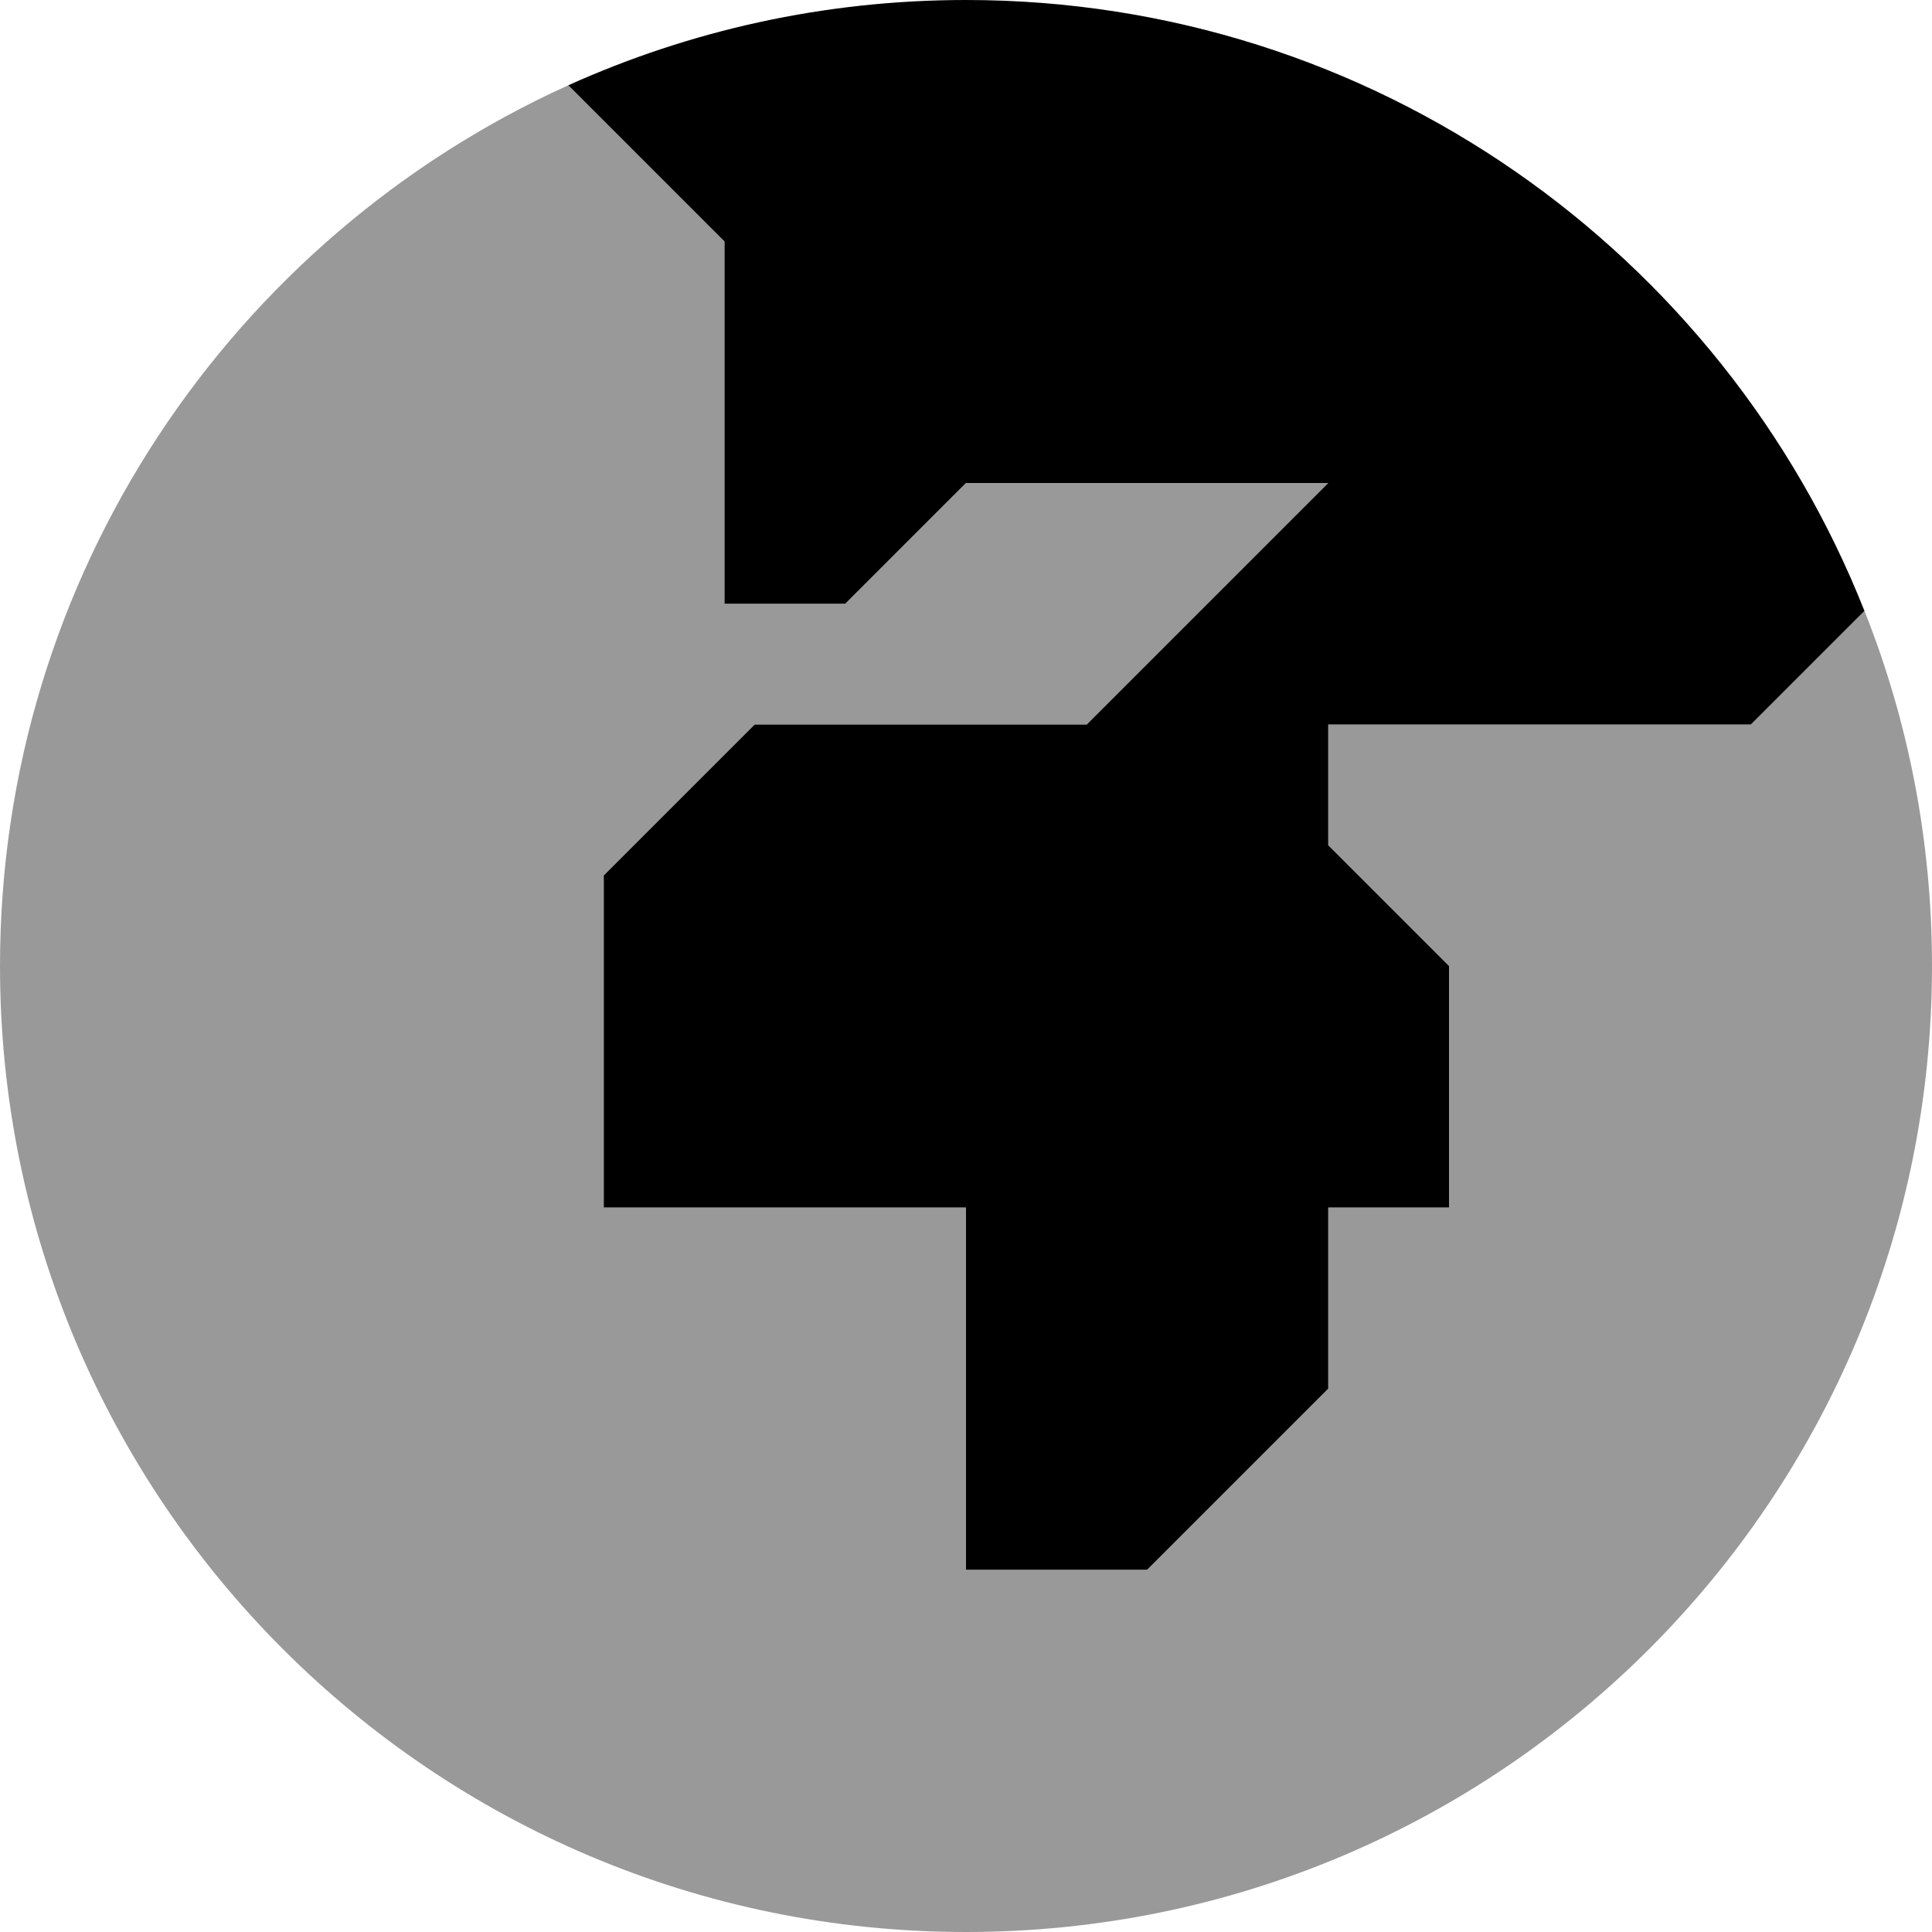
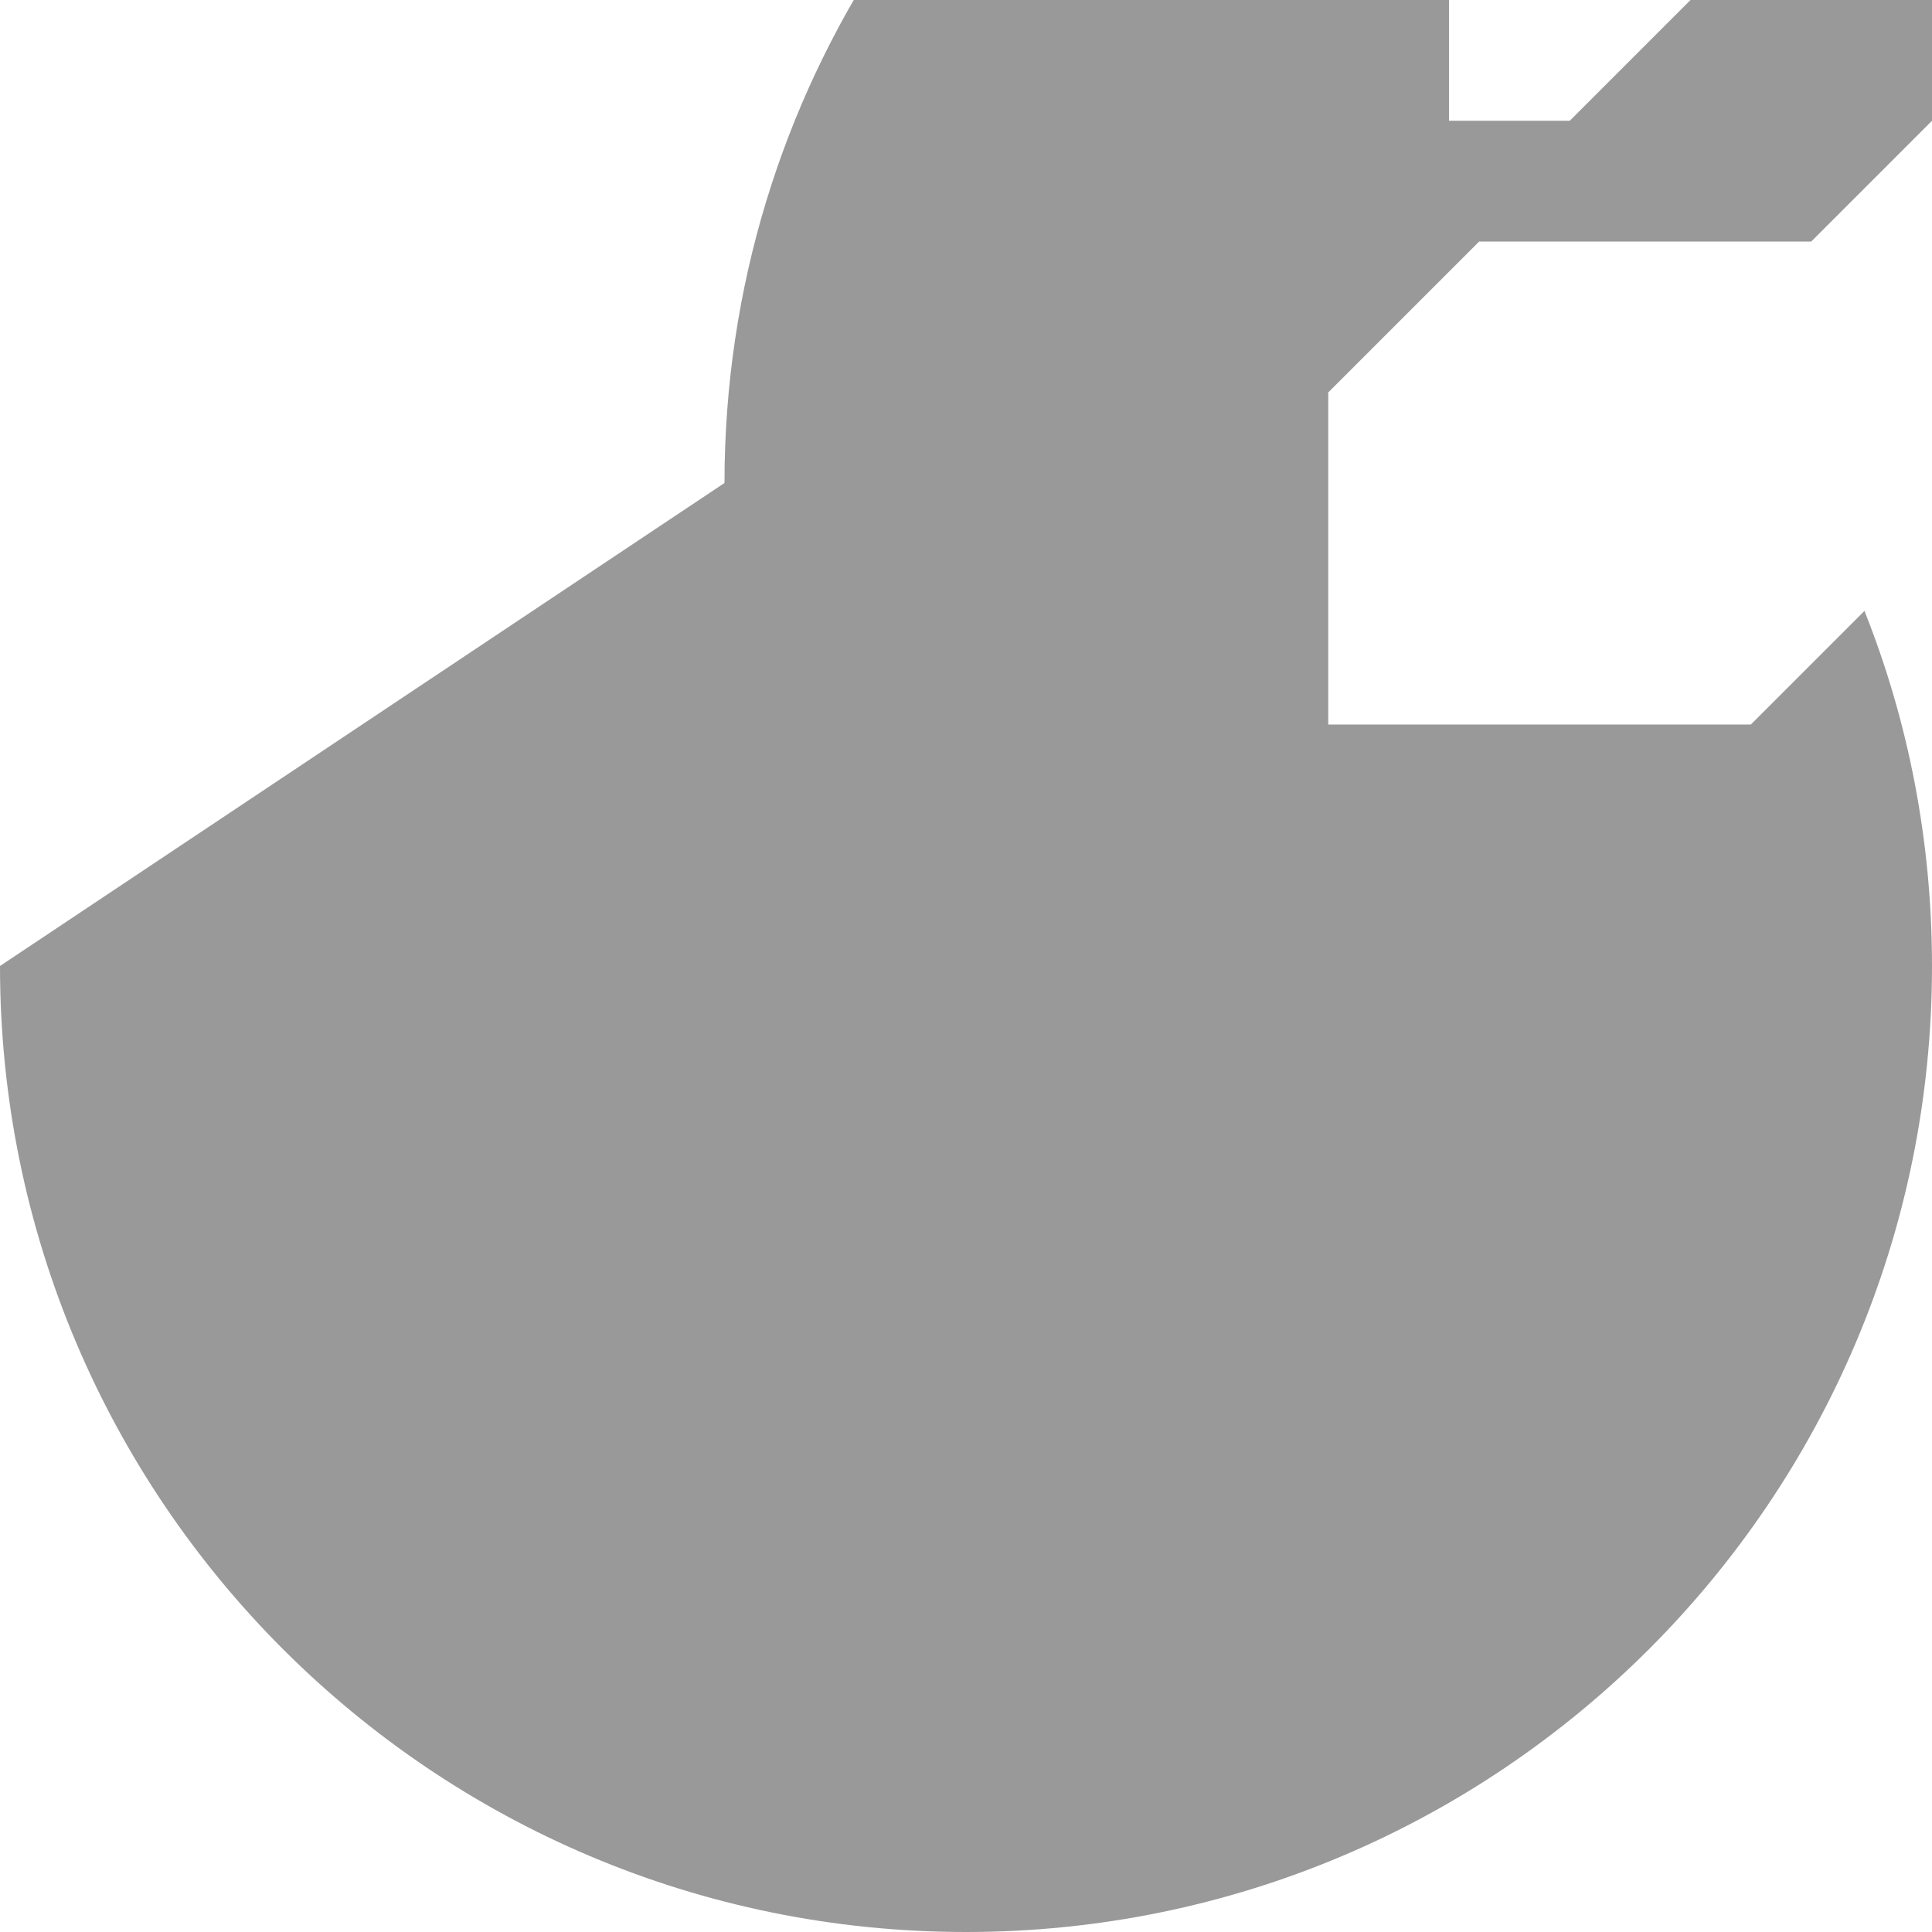
<svg xmlns="http://www.w3.org/2000/svg" viewBox="0 0 512 512">
-   <path style="fill:currentColor;opacity:.4" d="M0 256C0 397.4 114.6 512 256 512S512 397.4 512 256c0-33.2-6.3-65-17.9-94.1-10 10-20.1 20.1-30.1 30.1-37.3 0-74.7 0-112 0l0 32 32 32 0 64-32 0 0 48-48 48-48 0 0-96-96 0c0-29.3 0-58.7 0-88l40-40c29.3 0 58.7 0 88 0 21.3-21.3 42.7-42.7 64-64-32 0-64 0-96 0-10.7 10.7-21.3 21.3-32 32-10.7 0-21.3 0-32 0 0-32 0-64 0-96-13.8-13.8-27.6-27.6-41.4-41.4-88.8 40.2-150.6 129.6-150.6 233.4z" />
-   <path style="fill:currentColor;opacity:1" d="M160 232l0 88 96 0 0 96 48 0 48-48 0-48 32 0 0-64-32-32 0-32 112 0 30.1-30.1C456.6 67.1 364.1 0 256 0 218.4 0 182.8 8.1 150.6 22.6l41.4 41.4 0 96 32 0 32-32 96 0-64 64-88 0-40 40z" />
+   <path style="fill:currentColor;opacity:.4" d="M0 256C0 397.4 114.6 512 256 512S512 397.4 512 256c0-33.2-6.3-65-17.9-94.1-10 10-20.1 20.1-30.1 30.1-37.3 0-74.7 0-112 0c0-29.3 0-58.7 0-88l40-40c29.3 0 58.7 0 88 0 21.3-21.3 42.7-42.7 64-64-32 0-64 0-96 0-10.7 10.7-21.3 21.3-32 32-10.7 0-21.3 0-32 0 0-32 0-64 0-96-13.8-13.8-27.6-27.6-41.4-41.4-88.8 40.2-150.6 129.6-150.6 233.4z" />
</svg>